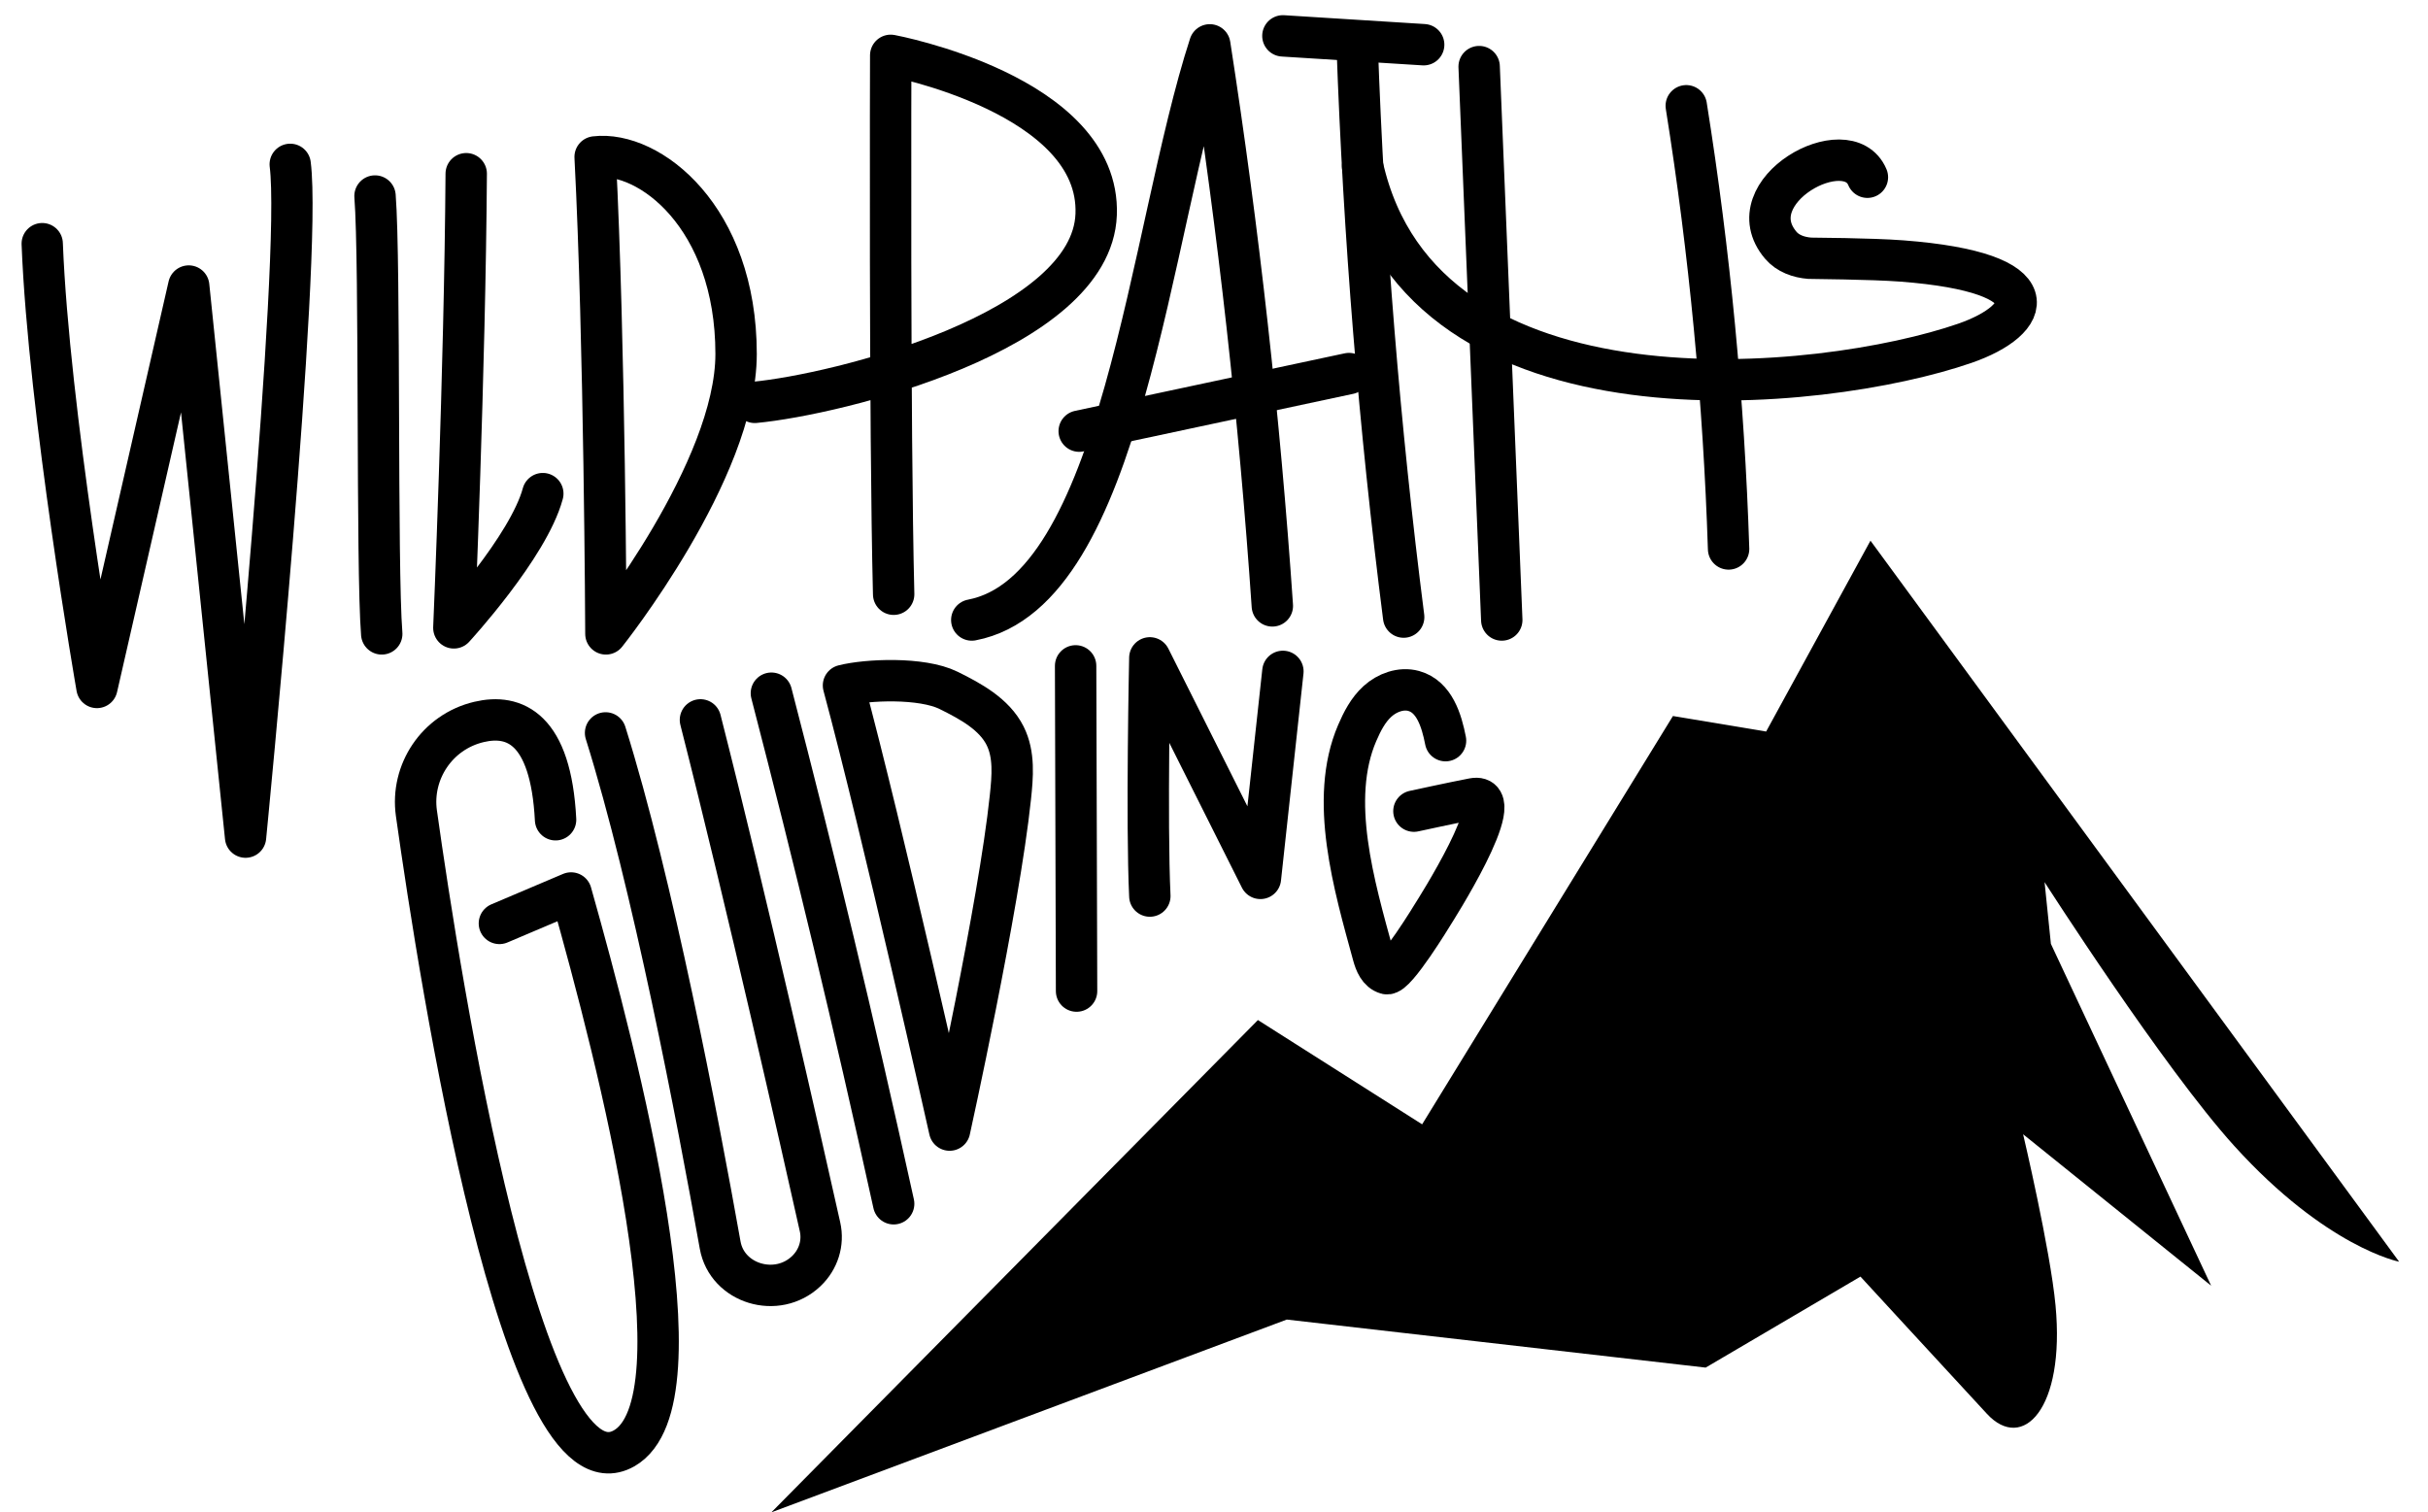
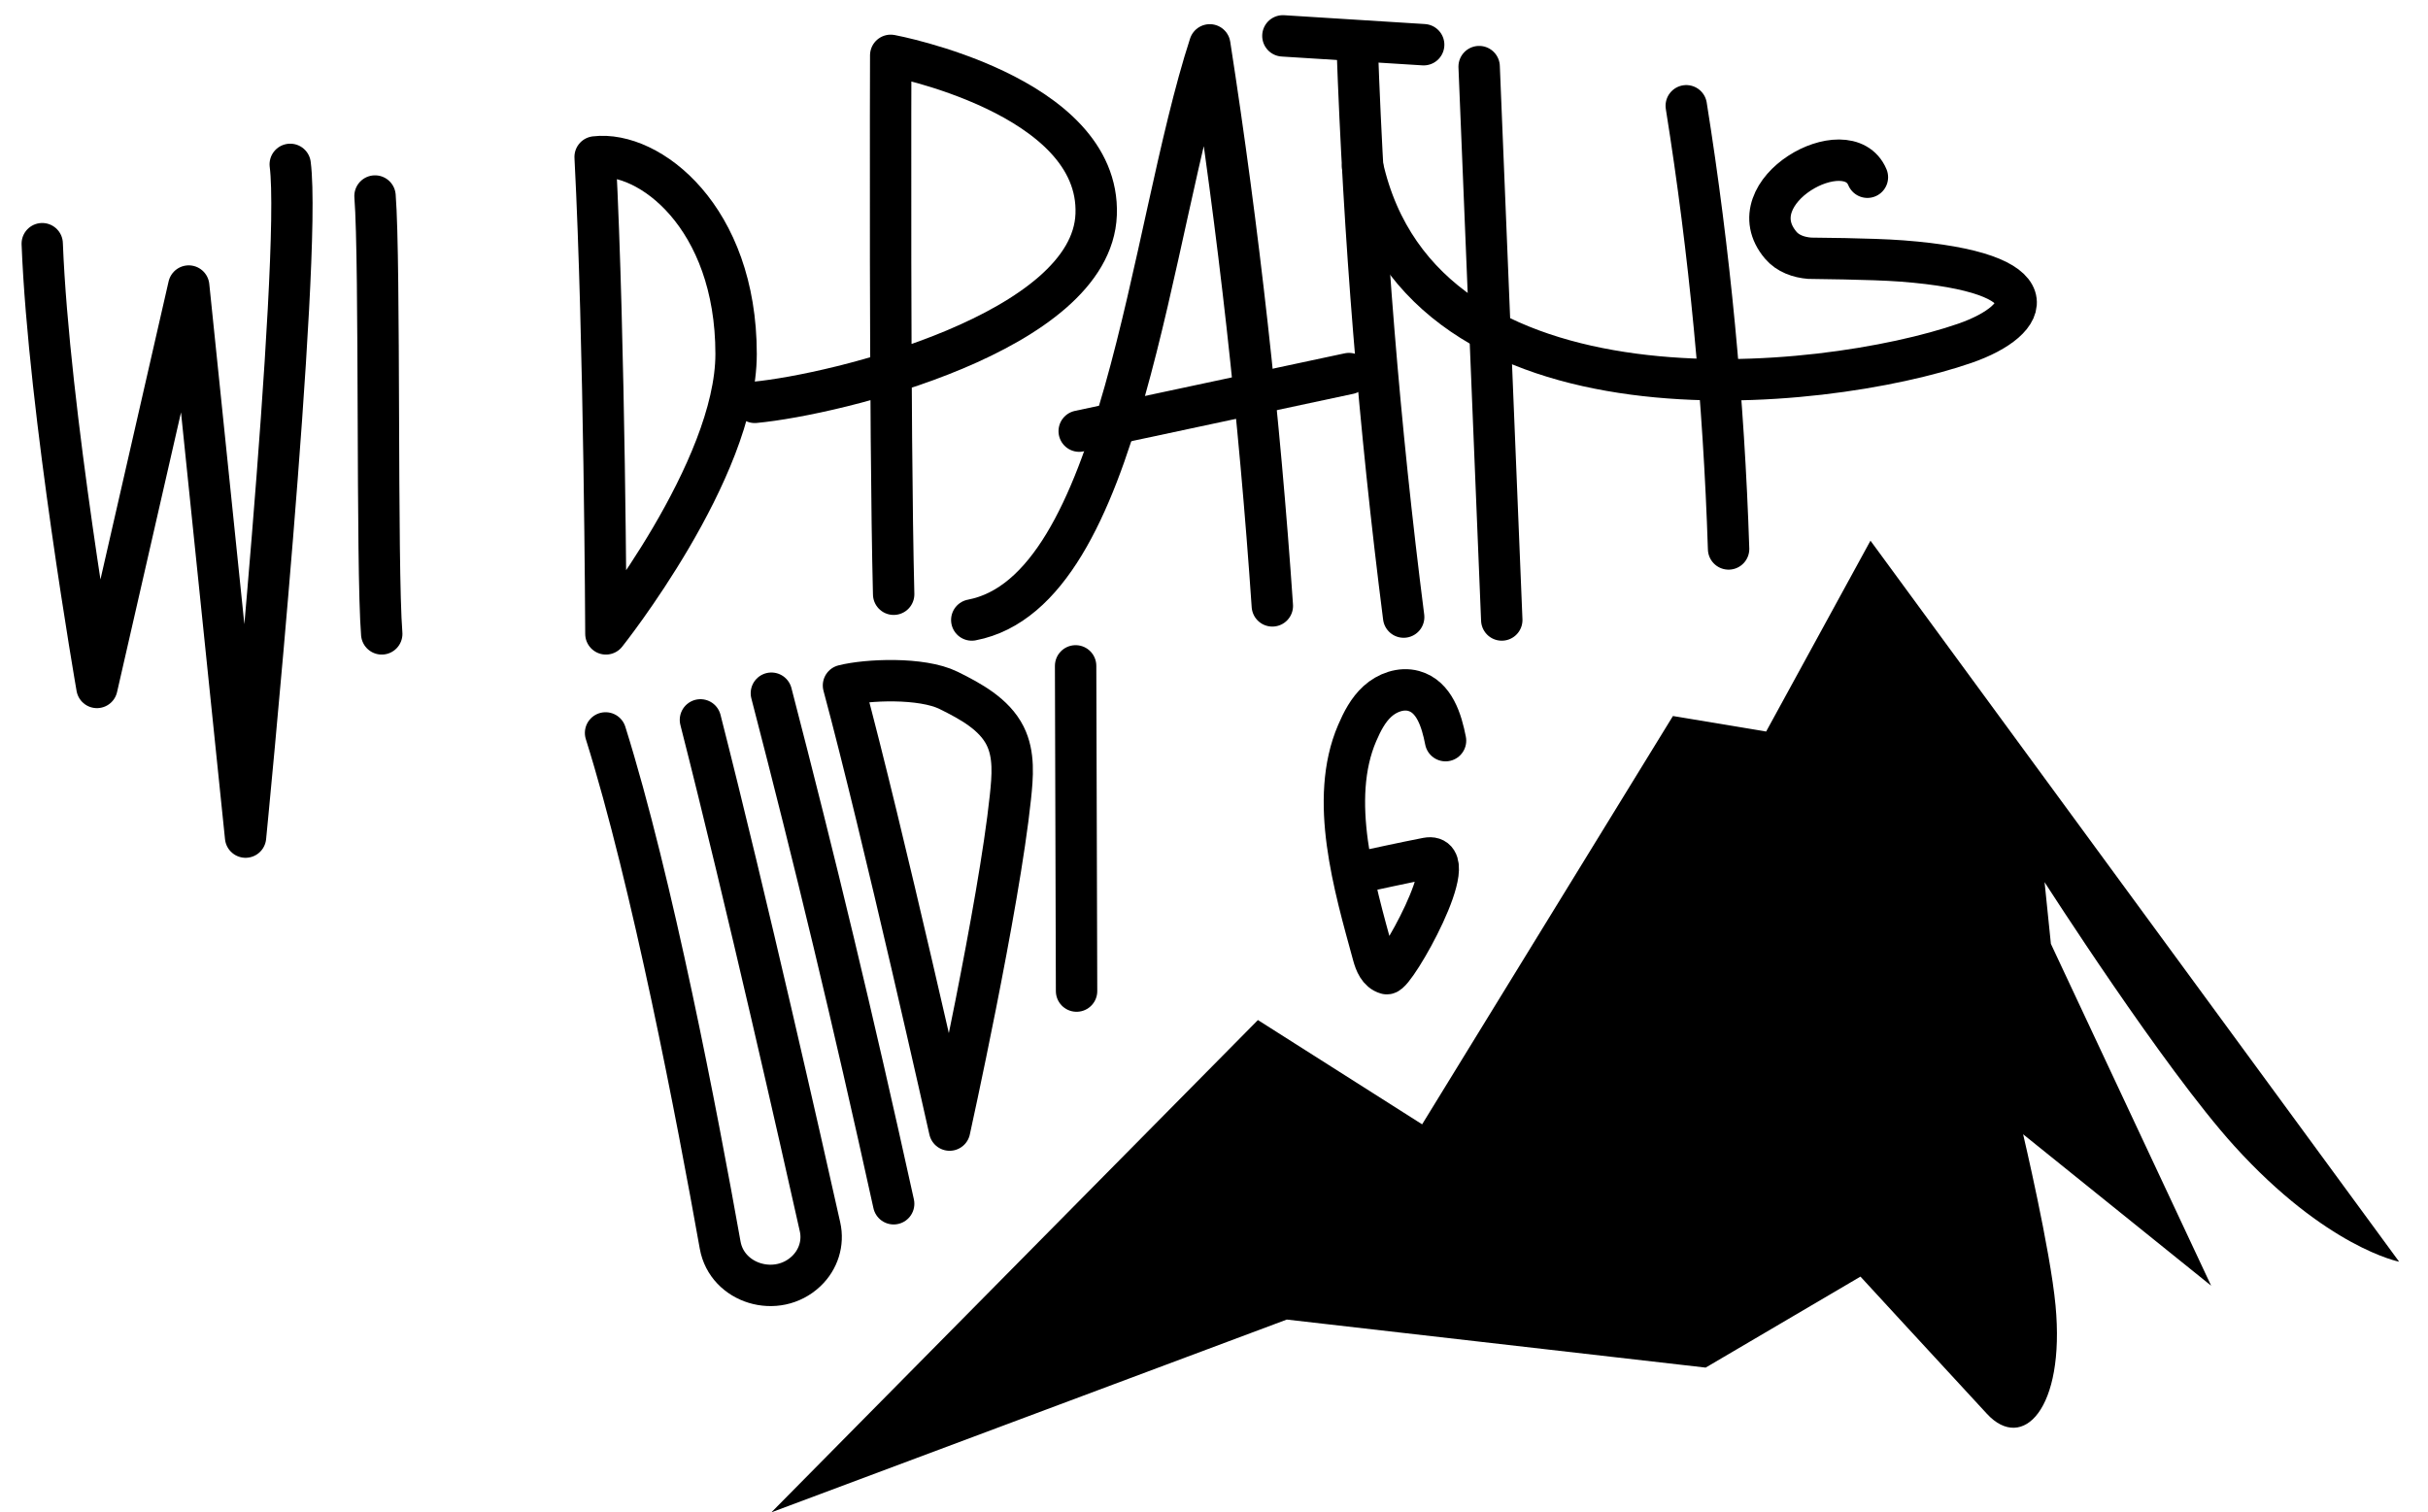
<svg xmlns="http://www.w3.org/2000/svg" version="1.1" x="0px" y="0px" width="372.226px" height="231.873px" viewBox="0 0 372.226 231.873" enable-background="new 0 0 372.226 231.873" xml:space="preserve">
  <g id="Layer_1">
</g>
  <g id="Layer_1_copy">
    <path fill="none" stroke="#000000" stroke-width="6.33" stroke-linecap="round" stroke-linejoin="round" stroke-miterlimit="10" d="   M6.473,37.355c0.988,25.515,8.387,68.052,8.387,68.052L28.934,43.85l8.711,84.504c0,0,8.723-88.566,6.845-103.159" />
    <path fill="none" stroke="#000000" stroke-width="6.346" stroke-linecap="round" stroke-linejoin="round" stroke-miterlimit="10" d="   M57.493,30.055c0.815,10.214,0.209,56.917,1.029,67.132" />
-     <path fill="none" stroke="#000000" stroke-width="6.346" stroke-linecap="round" stroke-linejoin="round" stroke-miterlimit="10" d="   M71.474,26.635c-0.199,30.24-1.893,69.629-1.893,69.629s11.436-12.427,13.634-20.58" />
    <path fill="none" stroke="#000000" stroke-width="6.346" stroke-linecap="round" stroke-linejoin="round" stroke-miterlimit="10" d="   M91.238,24.061c1.47,28.238,1.653,73.126,1.653,73.126s19.957-25.031,19.957-42.91C112.849,33.263,99.525,23.068,91.238,24.061z" />
    <path fill="none" stroke="#000000" stroke-width="6.346" stroke-linecap="round" stroke-linejoin="round" stroke-miterlimit="10" d="   M137.003,91.11c-0.645-25.867-0.45-82.624-0.45-82.624s32.191,5.999,31.495,24.401c-0.675,18.021-39.762,27.614-52.337,28.803" />
    <path fill="none" stroke="#000000" stroke-width="6.346" stroke-linecap="round" stroke-linejoin="round" stroke-miterlimit="10" d="   M148.979,95.06c23.17-4.413,27.163-59.503,36.487-88.181c4.425,28.531,7.625,57.233,9.591,86.016" />
    <path fill="none" stroke="#000000" stroke-width="6.346" stroke-linecap="round" stroke-linejoin="round" stroke-miterlimit="10" d="   M208.059,6.849c1.03,29.338,3.406,58.628,7.13,87.763" />
    <path fill="none" stroke="#000000" stroke-width="6.346" stroke-linecap="round" stroke-linejoin="round" stroke-miterlimit="10" d="   M226.761,10.212c1.156,28.286,2.31,56.566,3.468,84.848" />
    <path fill="none" stroke="#000000" stroke-width="6.346" stroke-linecap="round" stroke-linejoin="round" stroke-miterlimit="10" d="   M258.514,16.217c3.591,22.498,5.754,45.199,6.489,67.949" />
    <line fill="none" stroke="#000000" stroke-width="6.346" stroke-linecap="round" stroke-linejoin="round" stroke-miterlimit="10" x1="196.676" y1="5.5" x2="218.256" y2="6.854" />
    <path fill="none" stroke="#000000" stroke-width="6.346" stroke-linecap="round" stroke-linejoin="round" stroke-miterlimit="10" d="   M208.896,25.502c9.235,41.275,70.663,34.632,92.319,27.134c10.402-3.601,13.486-10.857-9.628-12.621   c-4.768-0.364-13.922-0.404-14.141-0.421c-1.708-0.13-3.374-0.729-4.446-1.996c-7-8.26,10.231-17.725,13.282-10.426" />
    <path fill="none" stroke="#000000" stroke-width="6.346" stroke-linecap="round" stroke-linejoin="round" stroke-miterlimit="10" d="   M165.449,66.104c13.785-2.943,27.571-5.883,41.355-8.827" />
-     <path fill="none" stroke="#000000" stroke-width="6.346" stroke-linecap="round" stroke-linejoin="round" stroke-miterlimit="10" d="   M85.173,125.683c-0.723-14.043-6.319-16.273-11.739-14.994c-6.461,1.526-10.479,7.699-9.598,13.984   c3.646,25.944,16.272,106.237,31.838,97.39c12.683-7.211-0.813-59.254-8.123-85.15l-10.989,4.665" />
    <path fill="none" stroke="#000000" stroke-width="6.346" stroke-linecap="round" stroke-linejoin="round" stroke-miterlimit="10" d="   M92.837,112.372c7.173,22.851,14.046,58.765,17.567,78.525c1.058,5.938,8.71,8.258,13.194,4.003l0,0   c1.873-1.78,2.67-4.328,2.116-6.795c-2.722-12.173-11.263-50.016-18.332-77.731" />
    <path fill="none" stroke="#000000" stroke-width="6.346" stroke-linecap="round" stroke-linejoin="round" stroke-miterlimit="10" d="   M118.258,106.283c6.766,26.058,12.433,49.6,18.745,78.28" />
    <path fill="none" stroke="#000000" stroke-width="6.346" stroke-linecap="round" stroke-linejoin="round" stroke-miterlimit="10" d="   M129.312,105.095c6.065,22.521,16.268,68.172,16.268,68.172s7.566-34.295,9.319-51.019c0.337-3.184,0.636-6.554-0.812-9.442   c-1.66-3.299-5.241-5.267-8.659-6.954C141.293,103.807,132.84,104.194,129.312,105.095z" />
    <line fill="none" stroke="#000000" stroke-width="6.346" stroke-linecap="round" stroke-linejoin="round" stroke-miterlimit="10" x1="165.043" y1="151.955" x2="164.898" y2="102.091" />
-     <path fill="none" stroke="#000000" stroke-width="6.346" stroke-linecap="round" stroke-linejoin="round" stroke-miterlimit="10" d="   M176.277,137.385c-0.536-11.319,0-36.52,0-36.52l16.951,33.81l3.448-31.737" />
-     <path fill="none" stroke="#000000" stroke-width="6.346" stroke-linecap="round" stroke-linejoin="round" stroke-miterlimit="10" d="   M221.608,113.559c-0.602-3.09-1.716-6.748-4.886-7.621c-1.937-0.533-4.076,0.261-5.535,1.585c-1.461,1.32-2.361,3.102-3.128,4.878   c-4.37,10.18-0.456,23.406,2.456,34.048c0.318,1.167,0.851,2.494,2.066,2.834c1.342,0.381,7.094-9.119,7.094-9.119   s12.041-18.81,6.19-17.7c-3.06,0.585-9.102,1.902-9.102,1.902" />
+     <path fill="none" stroke="#000000" stroke-width="6.346" stroke-linecap="round" stroke-linejoin="round" stroke-miterlimit="10" d="   M221.608,113.559c-0.602-3.09-1.716-6.748-4.886-7.621c-1.937-0.533-4.076,0.261-5.535,1.585c-1.461,1.32-2.361,3.102-3.128,4.878   c-4.37,10.18-0.456,23.406,2.456,34.048c0.318,1.167,0.851,2.494,2.066,2.834s12.041-18.81,6.19-17.7c-3.06,0.585-9.102,1.902-9.102,1.902" />
    <path d="M367.8,193.448L286.754,82.897l-15.995,29.263l-14.289-2.379l-38.45,62.602l-25.174-15.987l-74.589,75.477l79.016-29.556   l64.212,7.366l23.734-13.952c0,0,11.205,12.188,19.401,21.052c5.438,5.877,12.004-0.695,10.503-16.643   c-0.804-8.576-4.969-26.234-4.969-26.234l28.826,23.219l-24.567-52.414l-0.969-9.461c0,0,18.237,28.473,29.067,40.43   C356.643,191.283,367.8,193.448,367.8,193.448z" />
    <g>
	</g>
    <g>
	</g>
    <g>
	</g>
    <g>
	</g>
    <g>
	</g>
    <g>
	</g>
  </g>
</svg>